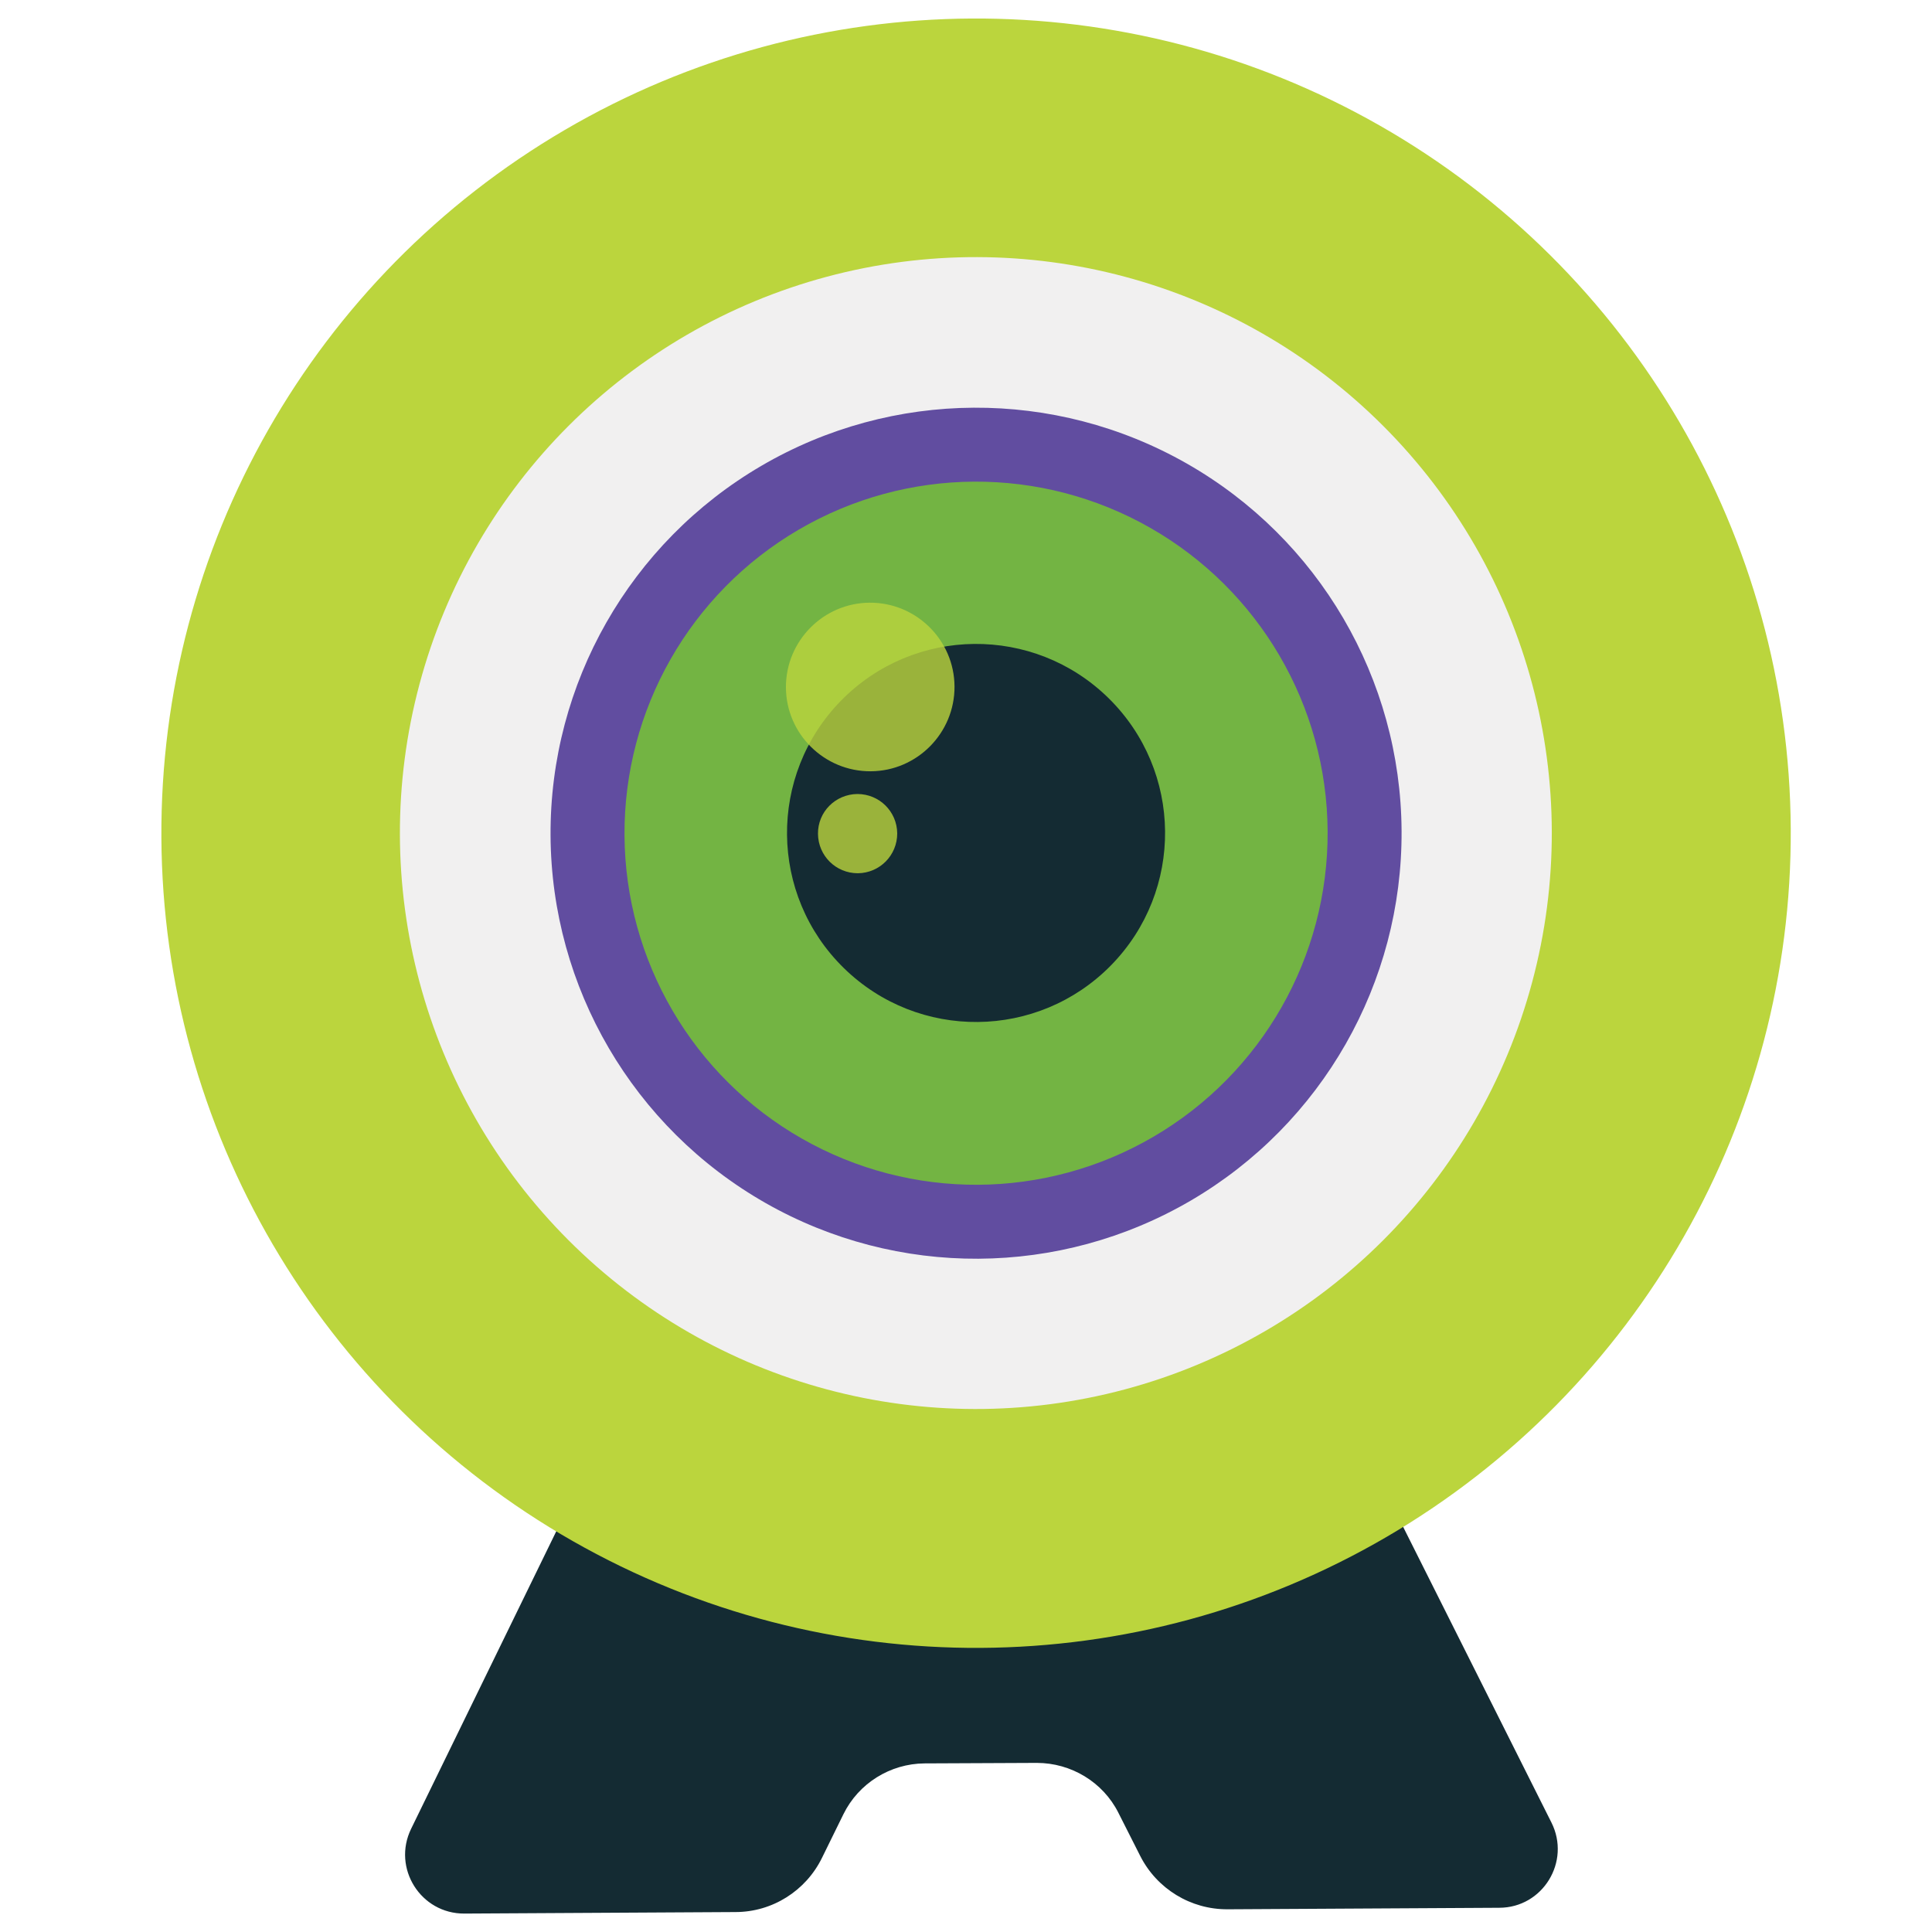
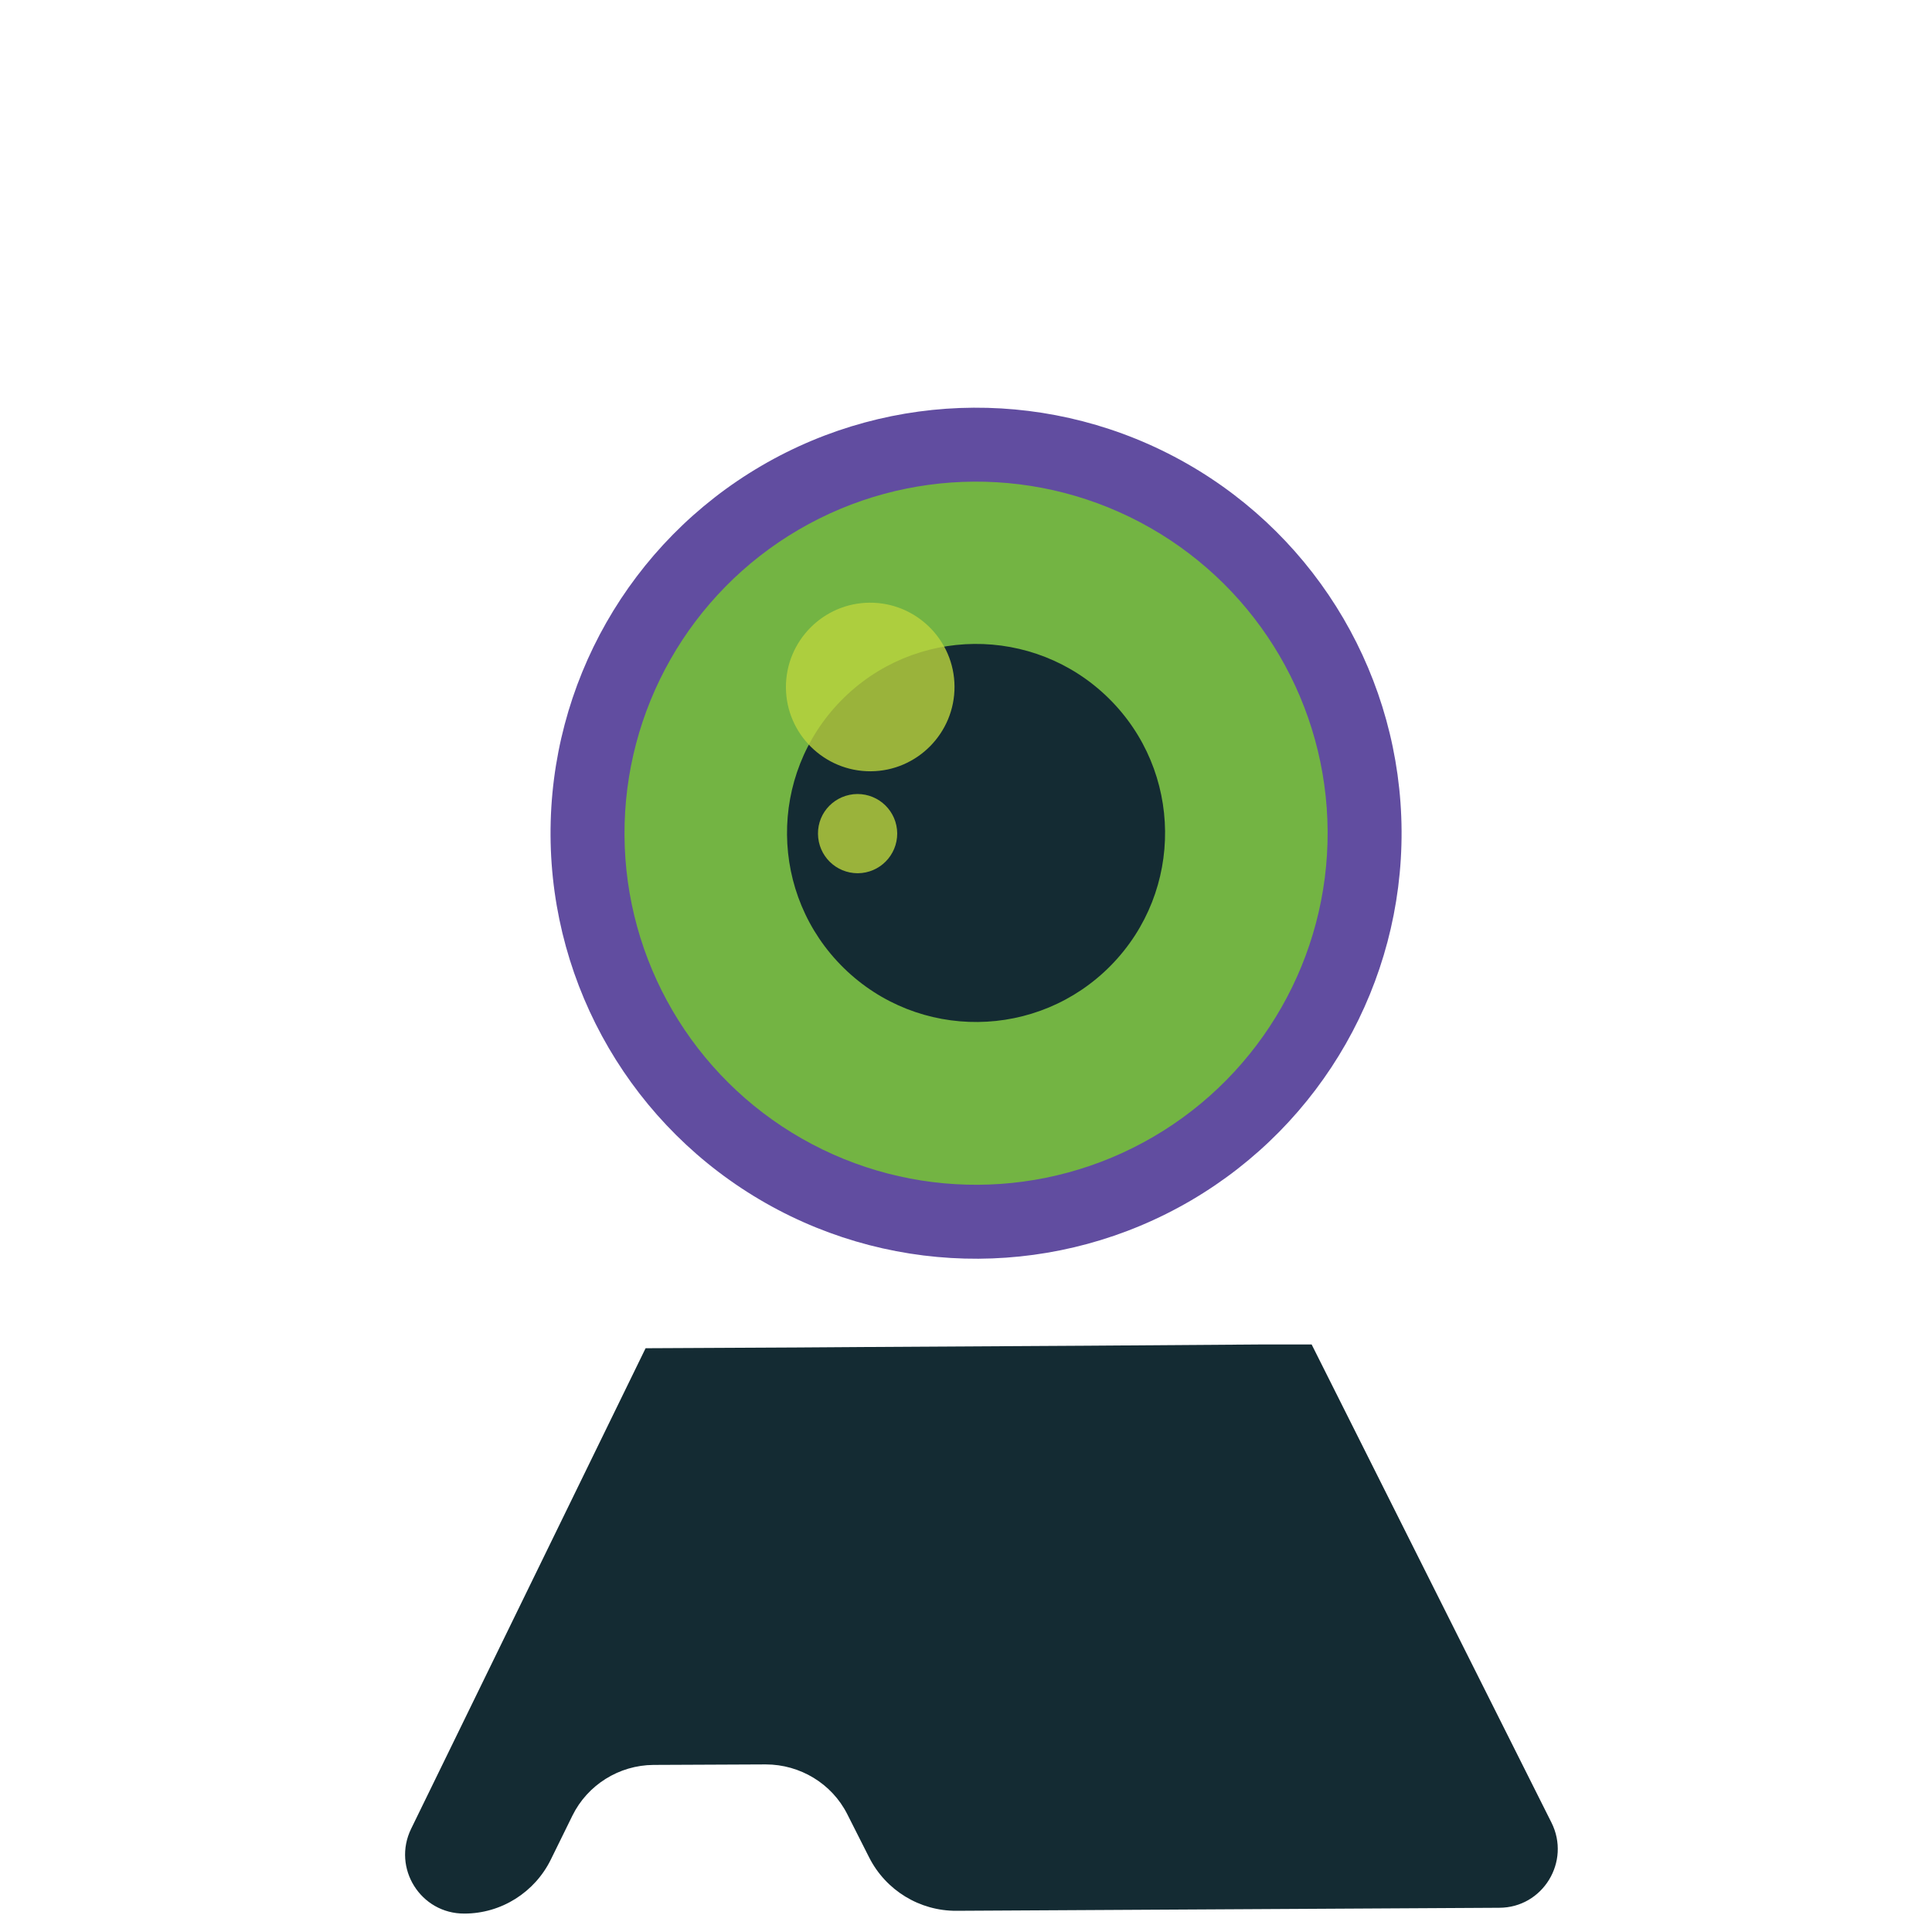
<svg xmlns="http://www.w3.org/2000/svg" id="Layer_2" data-name="Layer 2" viewBox="0 0 76.55 76.55">
  <defs>
    <style>
      .cls-1 {
        opacity: .8;
      }

      .cls-2 {
        fill: #614da0;
      }

      .cls-2, .cls-3, .cls-4, .cls-5, .cls-6, .cls-7 {
        stroke-width: 0px;
      }

      .cls-3 {
        fill: #142b33;
      }

      .cls-4 {
        fill: #bbd53d;
      }

      .cls-5 {
        fill: #73b443;
      }

      .cls-6 {
        fill: #f1f0f0;
      }

      .cls-7 {
        fill: #fff;
      }
    </style>
  </defs>
  <g id="Layer_1-2" data-name="Layer 1">
    <g>
-       <rect class="cls-7" width="76.55" height="76.55" />
      <g>
-         <path class="cls-3" d="M48.66,75.65l10.74-.06c1.73,0,2.85-1.83,2.07-3.38l-9.5-18.94h-1.88s-7.03.05-7.03.05l-8.57.05-2.89.02-6.02.03-9.29,19.04c-.76,1.56.38,3.37,2.11,3.36l10.74-.06c1.46,0,2.79-.84,3.43-2.15l.85-1.73c.6-1.22,1.85-2,3.21-2.01l4.45-.02c1.36,0,2.62.76,3.23,1.97l.87,1.72c.66,1.3,2,2.12,3.46,2.11Z" />
-         <circle class="cls-4" cx="38.67" cy="33.01" r="32.28" transform="translate(-.18 .22) rotate(-.32)" />
-         <circle class="cls-6" cx="38.67" cy="33.01" r="22.82" transform="translate(-12.02 37.01) rotate(-45)" />
+         <path class="cls-3" d="M48.66,75.65l10.74-.06c1.73,0,2.85-1.83,2.07-3.38l-9.5-18.94h-1.88s-7.03.05-7.03.05l-8.57.05-2.89.02-6.02.03-9.29,19.04c-.76,1.56.38,3.37,2.11,3.36c1.46,0,2.79-.84,3.43-2.15l.85-1.73c.6-1.22,1.85-2,3.21-2.01l4.45-.02c1.36,0,2.62.76,3.23,1.97l.87,1.72c.66,1.3,2,2.12,3.46,2.11Z" />
        <g>
          <circle class="cls-2" cx="38.67" cy="33.01" r="16.86" transform="translate(-.18 .22) rotate(-.32)" />
          <circle class="cls-5" cx="38.67" cy="33.01" r="13.93" transform="translate(-.18 .22) rotate(-.32)" />
          <circle class="cls-3" cx="38.67" cy="33.01" r="7.49" transform="translate(-11.97 37.51) rotate(-45.57)" />
          <g class="cls-1">
            <path class="cls-4" d="M37.82,27.2c.01,1.84-1.48,3.35-3.32,3.36-1.84.01-3.35-1.48-3.36-3.32s1.48-3.35,3.32-3.36c1.84-.01,3.35,1.48,3.36,3.32Z" />
          </g>
          <g class="cls-1">
            <path class="cls-4" d="M35.55,33.02c0,.87-.69,1.57-1.56,1.58-.87,0-1.57-.69-1.58-1.56s.69-1.57,1.56-1.58c.87,0,1.57.69,1.58,1.56Z" />
          </g>
        </g>
      </g>
    </g>
  </g>
</svg>